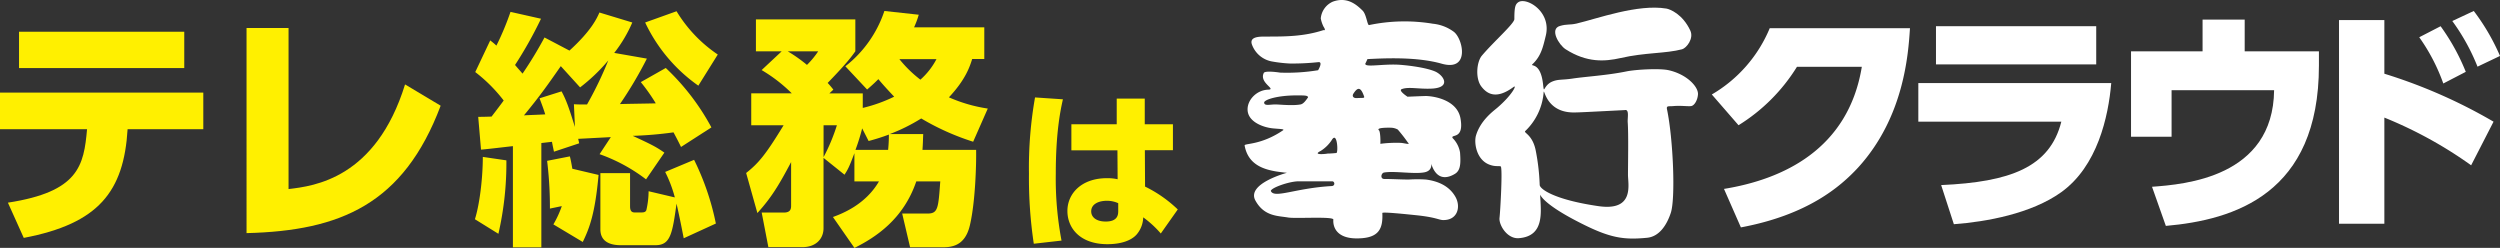
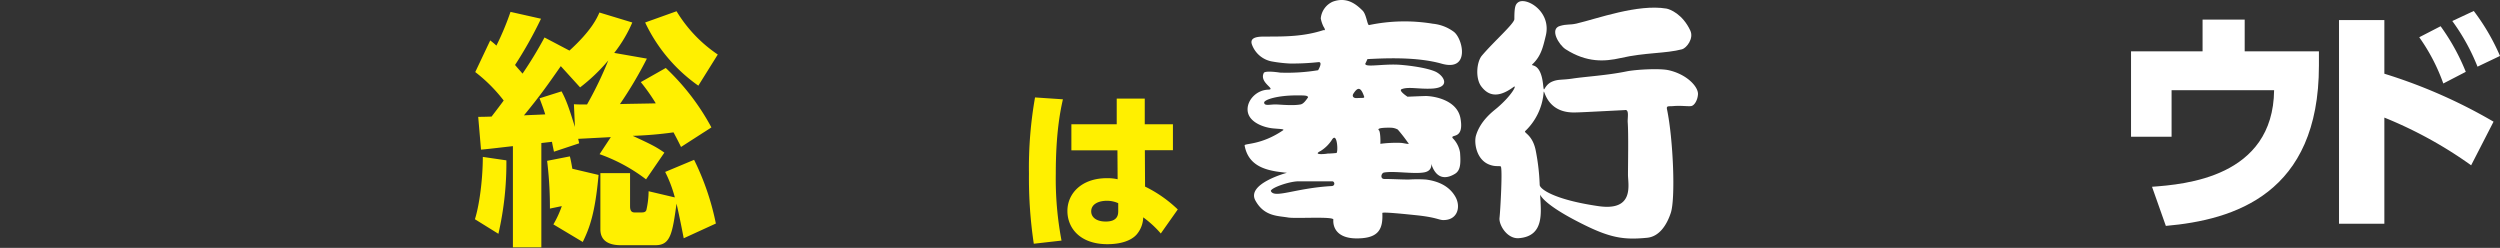
<svg xmlns="http://www.w3.org/2000/svg" viewBox="0 0 667.13 66.15">
  <rect x="0" y="0" width="667.13" height="66.15" fill="#333333" stroke="none" />
  <defs>
    <style>.cls-1{fill:#fff;}.cls-2{fill:#fff000;}</style>
  </defs>
  <g id="レイヤー_2" data-name="レイヤー 2">
    <g id="design">
-       <path class="cls-1" d="M460.05,50.41c15.65-2.54,33.15-10.5,36.78-32.58H479.52a48,48,0,0,1-15.59,15.59l-7.13-8.21A36.77,36.77,0,0,0,472.26,7.52h37.42c-.44,6.75-1.52,23.67-13.81,37.16-4.77,5.16-13.49,12.67-31.31,16Z" />
-       <path class="cls-1" d="M563.39,22.16c-.76,9-3.69,22.21-13.36,29.14-8,5.73-20,7.89-28.64,8.53L518,49.39c18.39-.82,29-4.71,32.07-16.92H511.91V22.16ZM559.38,7V17.19H516.62V7Z" />
      <path class="cls-1" d="M618.81,13.69v3.82c0,34.24-22.59,41.17-40.85,42.77l-3.69-10.44c8.65-.64,32.33-2.48,32.58-25.77H579.49V36.48H568.67V13.69h19.09V5.23H599v8.46Z" />
      <path class="cls-1" d="M659.43,44.11a111.61,111.61,0,0,0-23.16-12.73V59.7h-12.1V5.36h12.1V19.67a139.36,139.36,0,0,1,29.14,12.8ZM651.28,7A56.79,56.79,0,0,1,658,19.17l-6,3.11a50.27,50.27,0,0,0-6.42-12.34Zm8.85-4.07a57.09,57.09,0,0,1,7,12l-6,2.86A54.92,54.92,0,0,0,654.4,5.61Z" />
      <path class="cls-1" d="M364.91,15.77c4.42-.22,13.1-.68,19.82,1.23,7.6,2.15,5.68-6.64,3.23-8.51a11.22,11.22,0,0,0-5.61-2.16,46.13,46.13,0,0,0-17,.36c-.5.1-.69-2.84-1.76-3.88-1.63-1.6-4.1-3.75-7.92-2.37a5.4,5.4,0,0,0-3.22,4.48,8.28,8.28,0,0,0,.74,2.2c.8,1.22,0,.91,0,.91-5.28,1.73-10.22,1.73-15.49,1.73-1.6,0-4.25,0-3.66,2a7,7,0,0,0,5.55,4.67,36.65,36.65,0,0,0,4.63.52,64.83,64.83,0,0,0,7.52-.36c1.45-.22,0,2.15,0,2.15a51.09,51.09,0,0,1-10.11.64c-2.4-.35-4.3-.39-4.42.16-1.19,2.6,3.51,4.32,1.2,4.39-3.06.09-5.59,2.73-5.49,5.4.11,3.14,4,4.61,6.6,4.91,1.86.2,3.26.15,2.91.5-6,4.1-10.44,3.45-10.3,4.1.92,5.11,5.08,6.35,8.44,6.92,1.92.28,2.85.35,2.85.35S332.55,49,335,53.5c2.35,4.3,6.06,4.08,8.72,4.54,2.05.35,12.22-.36,12.09.57,0,0-.72,5.27,6.8,5,5.29-.15,6.47-2.51,6.27-6.77,0-.35,6.08.29,8.92.58,5.25.53,6.15,1.26,7.2,1.3,4,.14,4.95-3.61,3.3-6.34-1.78-3-4.94-4.1-7.79-4.47a36.68,36.68,0,0,0-4.57,0c-2.1,0-4.35-.15-6.52-.15-1.19,0-.87-1.57-.08-1.72,2.74-.49,8.13.5,10.84-.07s1.33-3.35,1.91-1.8c1.53,4.11,4.37,3.31,6.15,2.23,1.53-.92,1.58-2.8,1.38-5.68a7.1,7.1,0,0,0-2-3.89c-.54-1.15,3.15.56,2.11-5.26-.87-4.76-6.68-5.88-9.19-5.95-.53,0-4.94.19-4.94.19s-2.46-1.58-1.6-2c1.78-.74,4.56,0,8-.16,5.46-.25,3.2-3.65.88-4.61-2.78-1.15-8.1-1.7-10-1.79-4.68-.17-9.45.94-8.39-.56Zm-24.57,12.1c-1.49,0-2.94.46-3-.48-.06-.76,3.52-2,9.15-1.93,1.58,0,2.56,0,2.56.53-.53.73-1.16,1.72-2,1.88C344.93,28.27,341.4,27.87,340.34,27.87Zm15,21.78c-9.81.57-15.34,3.42-16.22,1.3.1-.83,4.69-2.48,7.2-2.56,1.4,0,9.12,0,9.12,0C356.18,48.32,356.39,49.59,355.37,49.65Zm1.26-8.82s-1.49.16-2.46.15c.6,0-4.35.62-1.74-.69a9.66,9.66,0,0,0,3.1-3.1C356.85,35.22,357.14,40.61,356.63,40.83Zm14.63-6.75a4.06,4.06,0,0,1,1.77.49A41.45,41.45,0,0,1,375.67,38c.83.75-.72.22-1.78.13a32.43,32.43,0,0,0-5.54.25c.06-.79,0-3.27-.37-3.6C367.1,34,370.52,34.07,371.26,34.08Zm-9.09-7.91c-1.06.08-1.36-.54-1-1.15,1-1.55,1.85-2.09,2.78.47C364.28,26.31,363.89,26.07,362.17,26.17Z" />
      <path class="cls-1" d="M445.3,18.74c-2.39-.55-8.77-.19-11.25.31-5.19,1.07-10.88,1.38-14.45,1.92-2.79.42-3.83.12-5.48.84-2.38,1.07-2,3.73-2.38.44-.74-6-3.62-4.32-2.75-5.16,2.25-2.16,2.76-4.51,3.51-7.59C414.07,3,407.18-.91,405.11.63c-.74.55-1,1.27-1,4.46,0,1.21-5.5,6-8.66,9.75-1.42,1.68-1.79,6.07-.16,8.23s4.14,3.45,8.62.13c1-.71-.4,2.19-4.43,5.62-.94.8-4.41,3.28-5.61,7.35-.56,1.92.08,6.4,3.51,7.74,1.64.64,2.52.3,3.08.49s-.09,11.88-.31,13.73,2,5.66,5.15,5.43c7-.54,5.88-7.15,5.69-11.62.41.9,2.4,3.32,10.55,7.46,7.92,4.05,11.57,4.68,18,4.05,3.21-.32,5.2-3.31,6.3-6.6,1.3-3.74.67-19.67-1-27.69-.2-1,.4-.75,1.59-.84,2-.19,3.79.09,4.78,0s1.83-1.72,1.9-3.2C453.17,23.1,450.12,19.83,445.3,18.74ZM426.48,55c-11.94-1.75-15.61-4.62-15.61-5.67a57,57,0,0,0-1-8.86c-.84-4.78-3.6-5-2.77-5.58a16,16,0,0,0,4.78-9.75c.22-3-.07,4.87,8.06,4.87,1.42,0,3.32-.11,13.58-.63,1.34-.32.75,2,.84,3.27.23,3.11.07,11.42.07,14S436.24,56.44,426.48,55Z" />
      <path class="cls-1" d="M417.8,13.15c5.67,3.62,10.44,3.29,14.65,2.34,6.62-1.52,12-1.17,16.42-2.34,1.19-.34,3.19-2.88,2.19-5-2.05-4.4-5.43-5.7-6.37-5.86-7.67-1.27-18.34,2.66-24,4-1.85.42-2.51.08-4.39.63C413.41,7.71,416,12,417.8,13.15Z" />
-       <path class="cls-2" d="M2.11,54.08C21,51.17,22.37,44.24,23.23,34.48H0V24.71H54.25v9.77H34.05c-1,16.63-7.72,25.21-27.71,29ZM49.17,8.47v9.7H5.08V8.47Z" />
-       <path class="cls-2" d="M77,50.45c6.8-.8,23.3-2.78,31.09-27.92l9.5,5.68c-9.9,26.26-26.73,33.39-51.8,34V7.48H77Z" />
      <path class="cls-2" d="M135.13,42.79A84.26,84.26,0,0,1,133,62.39l-6.27-3.89c1.19-3.7,2.11-10.69,2.11-16.63Zm-7.52-11.61c1.06,0,1.39,0,3.56-.07,1.13-1.45,3.17-4.16,3.24-4.29a41,41,0,0,0-7.59-7.59l4-8.45c.66.53.86.66,1.65,1.39a74.19,74.19,0,0,0,3.76-9L144.37,5a108.34,108.34,0,0,1-6.93,12.34c1.06,1.26,1.52,1.72,2,2.31A107.65,107.65,0,0,0,145.3,10l6.66,3.5c5.88-5.35,7.33-8.65,8-10.16L168.73,6a36.22,36.22,0,0,1-4.82,8.12l8.71,1.52a106.27,106.27,0,0,1-7.19,12.14c1.38-.07,7.19-.13,9.57-.2a51.13,51.13,0,0,0-4-5.67l6.66-3.77A62.07,62.07,0,0,1,189.84,34l-8.11,5.22c-.73-1.52-1.26-2.51-2-3.9a101.74,101.74,0,0,1-10.89.93c5.15,2.37,6.34,3,8.45,4.48l-4.89,7.13A45.25,45.25,0,0,0,160,41.14l3-4.55-8.71.46c.07.26.13.59.27,1.19l-6.73,2.24c-.07-.33-.47-2.18-.53-2.64l-2.84.33V66h-7.59V39c-.79.07-7.79.92-8.51.92Zm22.24-6.8c1.32,2.44,2,4.49,3.57,9.5l-.27-6.07c.92.07,1.58.07,3.5.07a97.06,97.06,0,0,0,5.67-11.75,47.58,47.58,0,0,1-7.52,7.19l-5.15-5.67c-3.63,5.21-5.8,8.25-9.83,13.13,2.57-.13,3.3-.13,5.68-.26-.47-1.52-.93-2.71-1.52-4.29Zm-2.18,35.5A27.08,27.08,0,0,0,149.92,55l-3.17.66A103.4,103.4,0,0,0,146,42.92l6.07-1.19c.27,1.06.4,1.79.66,3.3l7,1.65c-.92,10.17-2.38,14.13-4.22,17.89Zm34.78,3.7c-.53-2.71-.86-4.49-1.91-9.24-1.12,7.92-1.59,11.09-5.61,11.09h-9.31c-2.9,0-5.41-1-5.41-4.23v-15h7.92v8.71c0,.66,0,1.78,1.19,1.78h1.85c.59,0,1.12-.07,1.32-.66a22.63,22.63,0,0,0,.59-5l7,1.65a34.27,34.27,0,0,0-2.58-6.8l7.72-3.23a69,69,0,0,1,5.81,17Zm3.9-40.72A43,43,0,0,1,172.16,6l8.38-3a37,37,0,0,0,11,11.55Z" />
-       <path class="cls-2" d="M199.11,46.16c3.36-2.64,5.28-5,10-12.74h-8.64V24.91h10.82a40.44,40.44,0,0,0-8.05-6.21l5.35-5h-6.87V5.17h26.53v8.52c-.86,1.19-2,2.9-7.39,8.44a21.84,21.84,0,0,1,1.52,1.79l-1.06,1h8.91V28.8a40.53,40.53,0,0,0,8.38-3c-2-2.11-3.23-3.49-4.22-4.68-.79.79-1.32,1.32-3,2.77l-5.81-6.2A31.21,31.21,0,0,0,236,2.93l9.17,1a24.29,24.29,0,0,1-1.25,3.37h18.74v8.44h-3.23c-.6,1.92-1.72,5.48-6.21,10.23a40.28,40.28,0,0,0,10.37,3l-3.9,8.85a66,66,0,0,1-13.86-6.21,47.2,47.2,0,0,1-8.38,4.16h8.91c-.07,1.58-.07,2.57-.2,4.22h14.32c.07,3.7-.19,13.8-1.65,20.07-1.32,5.8-5.14,5.93-7.52,5.93h-8.45l-2.11-9h6.73c2.84,0,2.91-1.39,3.43-8.58h-6.4c-3.43,10.1-10.82,14.91-16.5,17.75l-5.74-8.25c2.31-.85,8.65-3.23,12.28-9.5H228V40.88c-1.45,3.89-1.84,4.48-2.64,5.74l-5.6-4.49V60.87c0,3-2.18,5.08-5.61,5.08h-9.11l-1.78-9.23h5.94c1.91,0,1.91-1.19,1.91-1.92V43.25c-3.37,6.4-5.41,9.64-9,13.6ZM210.2,13.69a39.11,39.11,0,0,1,5.14,3.63,22.48,22.48,0,0,0,3-3.63Zm9.57,28.24a49.85,49.85,0,0,0,3.56-8.51h-3.56ZM237,40c.13-1.45.2-2.57.2-4.09a55.06,55.06,0,0,1-5.41,1.72l-1.72-3.37A52.89,52.89,0,0,1,228.28,40Zm3-24.22a32.59,32.59,0,0,0,5.61,5.48,19.28,19.28,0,0,0,4.29-5.48Z" />
      <path class="cls-2" d="M283.64,26.5c-.6,2.68-1.9,8.64-1.9,19.78a88.32,88.32,0,0,0,1.53,17.92l-7.4.84a117.91,117.91,0,0,1-1.29-18.67A107.85,107.85,0,0,1,276.2,26ZM313,33.16v6.93h-7.49l.05,9.7a34.19,34.19,0,0,1,8.73,6.1l-4.53,6.42A27.07,27.07,0,0,0,305.07,58a7.32,7.32,0,0,1-1.75,4.57c-1.43,1.62-4.16,2.59-7.81,2.59-7.25,0-10.67-4.25-10.67-8.87s3.74-8.74,10.53-8.74a12.42,12.42,0,0,1,2.87.28l-.05-7.71H285.9V33.16H298V26.32h7.48v6.84Zm-14.6,21.06a7.24,7.24,0,0,0-3.05-.64c-2.18,0-4.16.88-4.16,2.82,0,1.57,1.38,2.72,3.88,2.72,3.33,0,3.33-2,3.33-2.86Z" />
    </g>
  </g>
</svg>